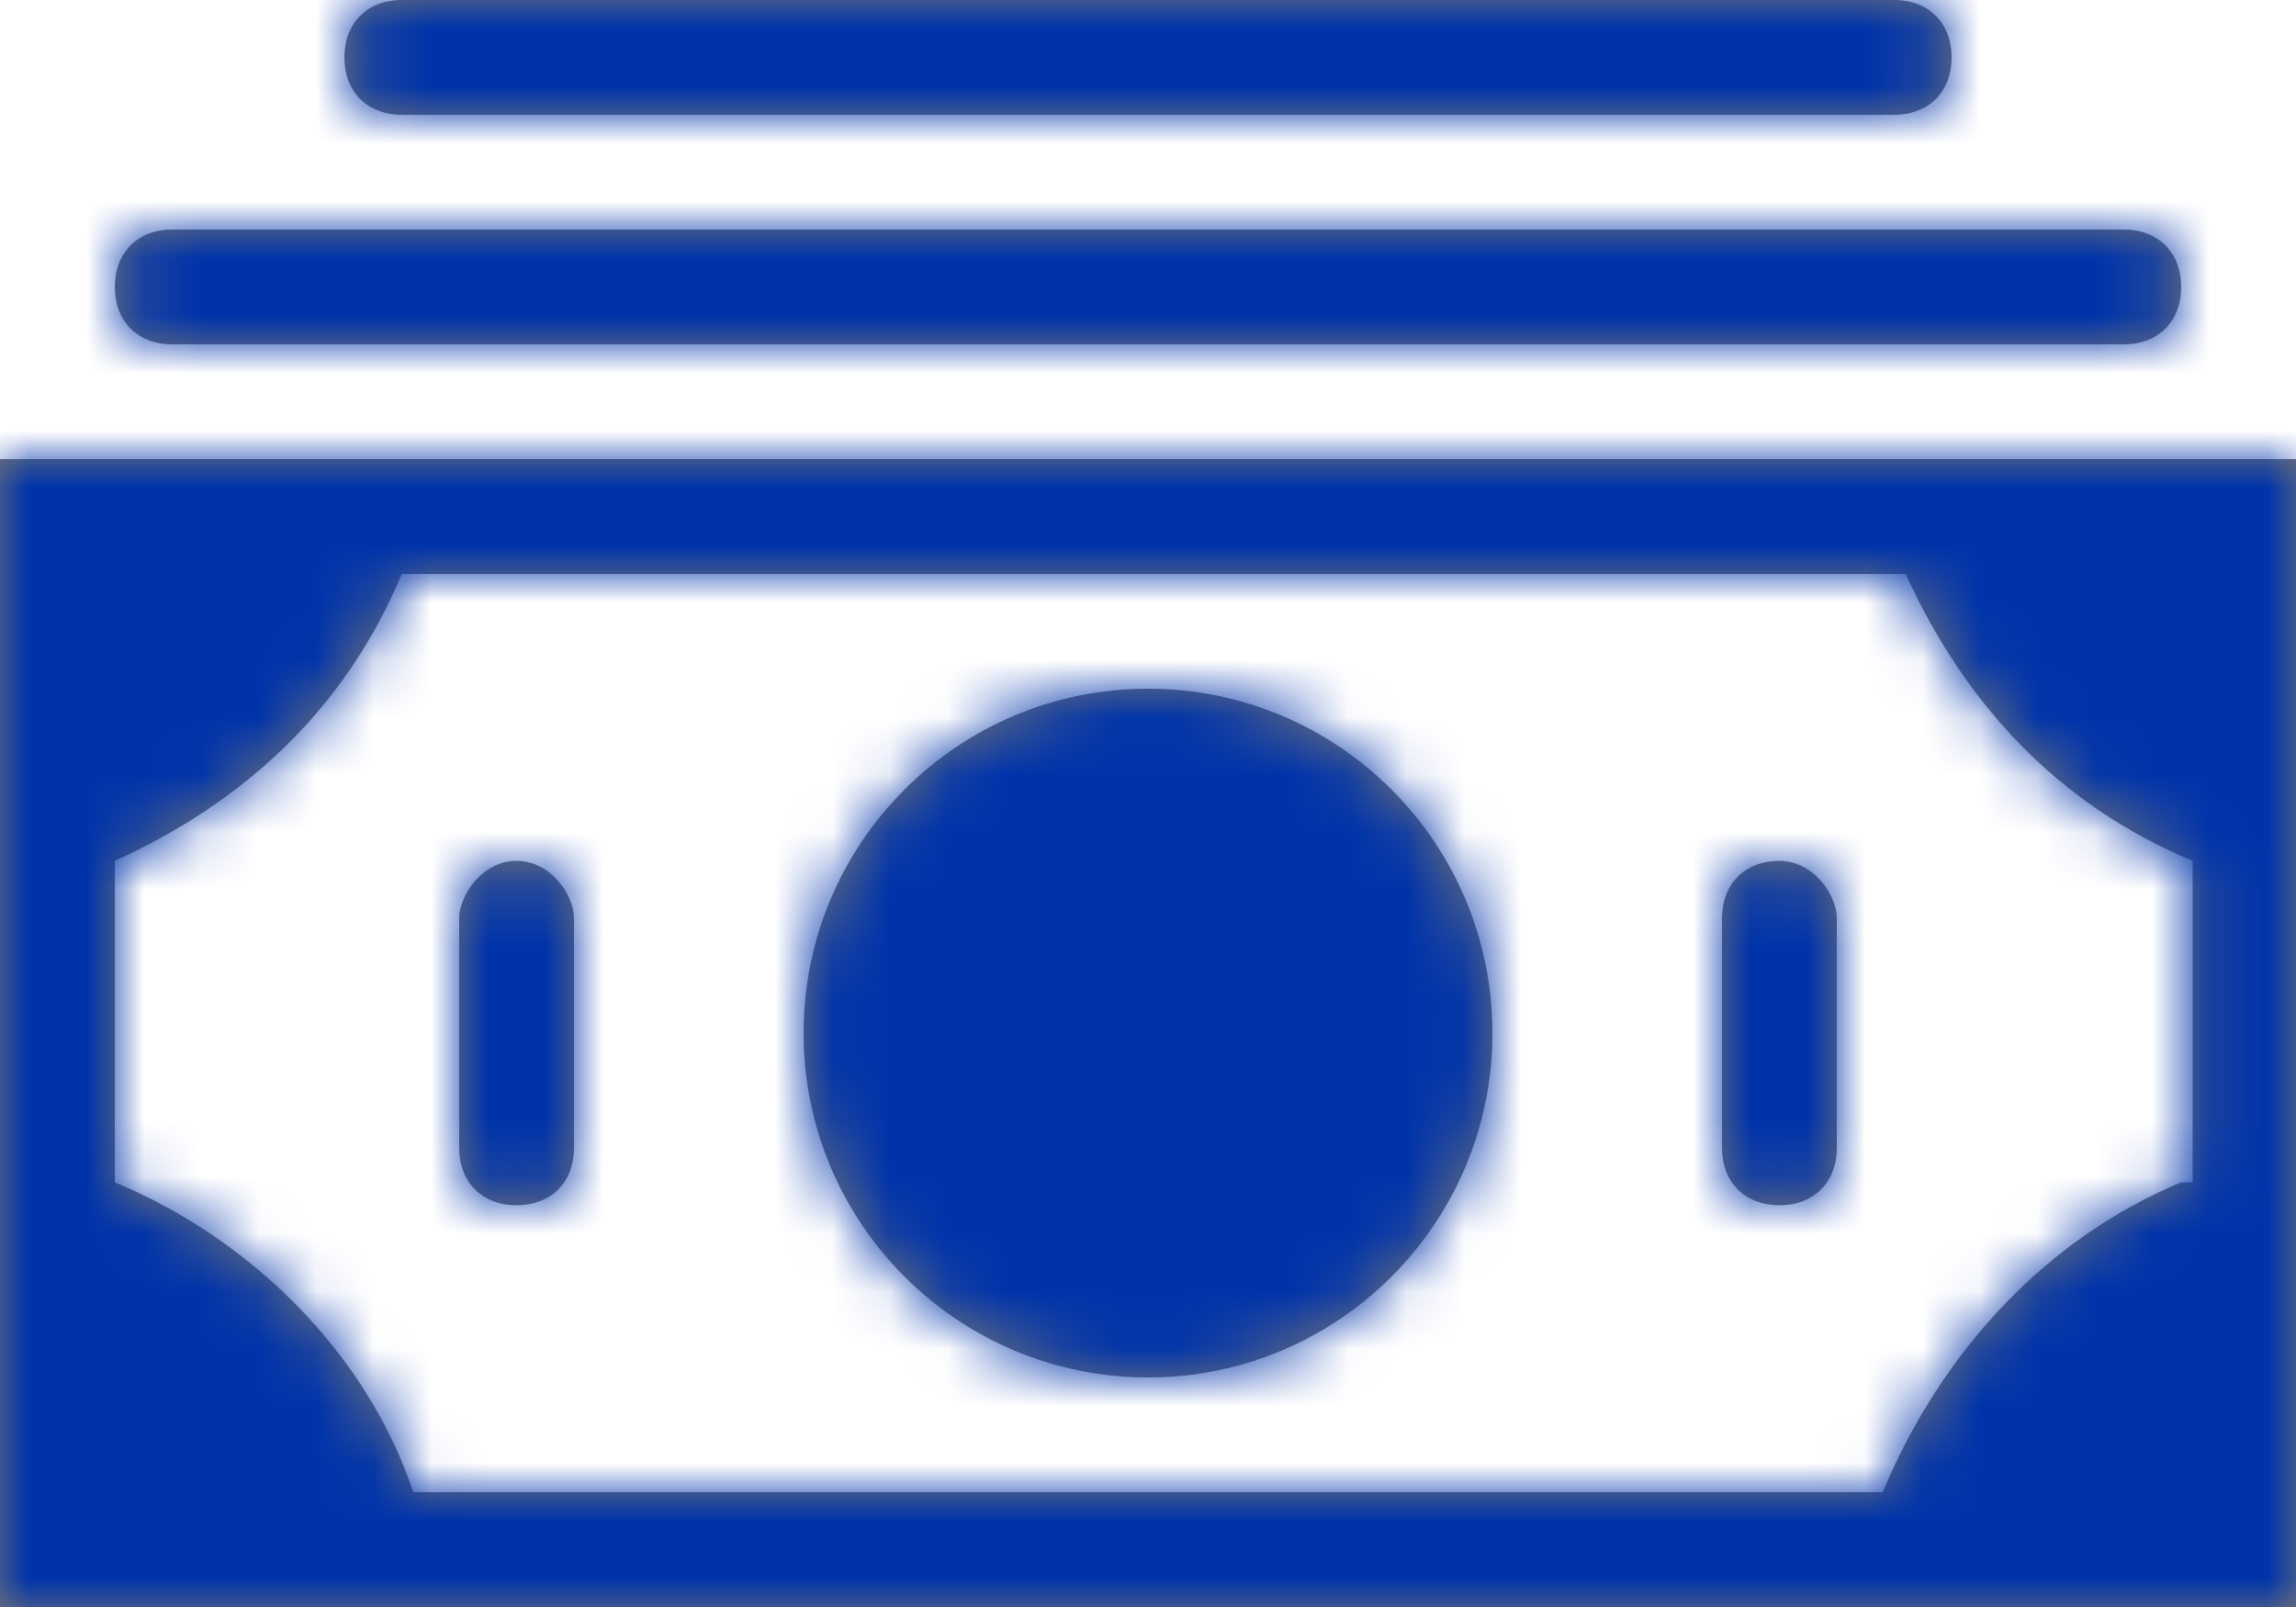
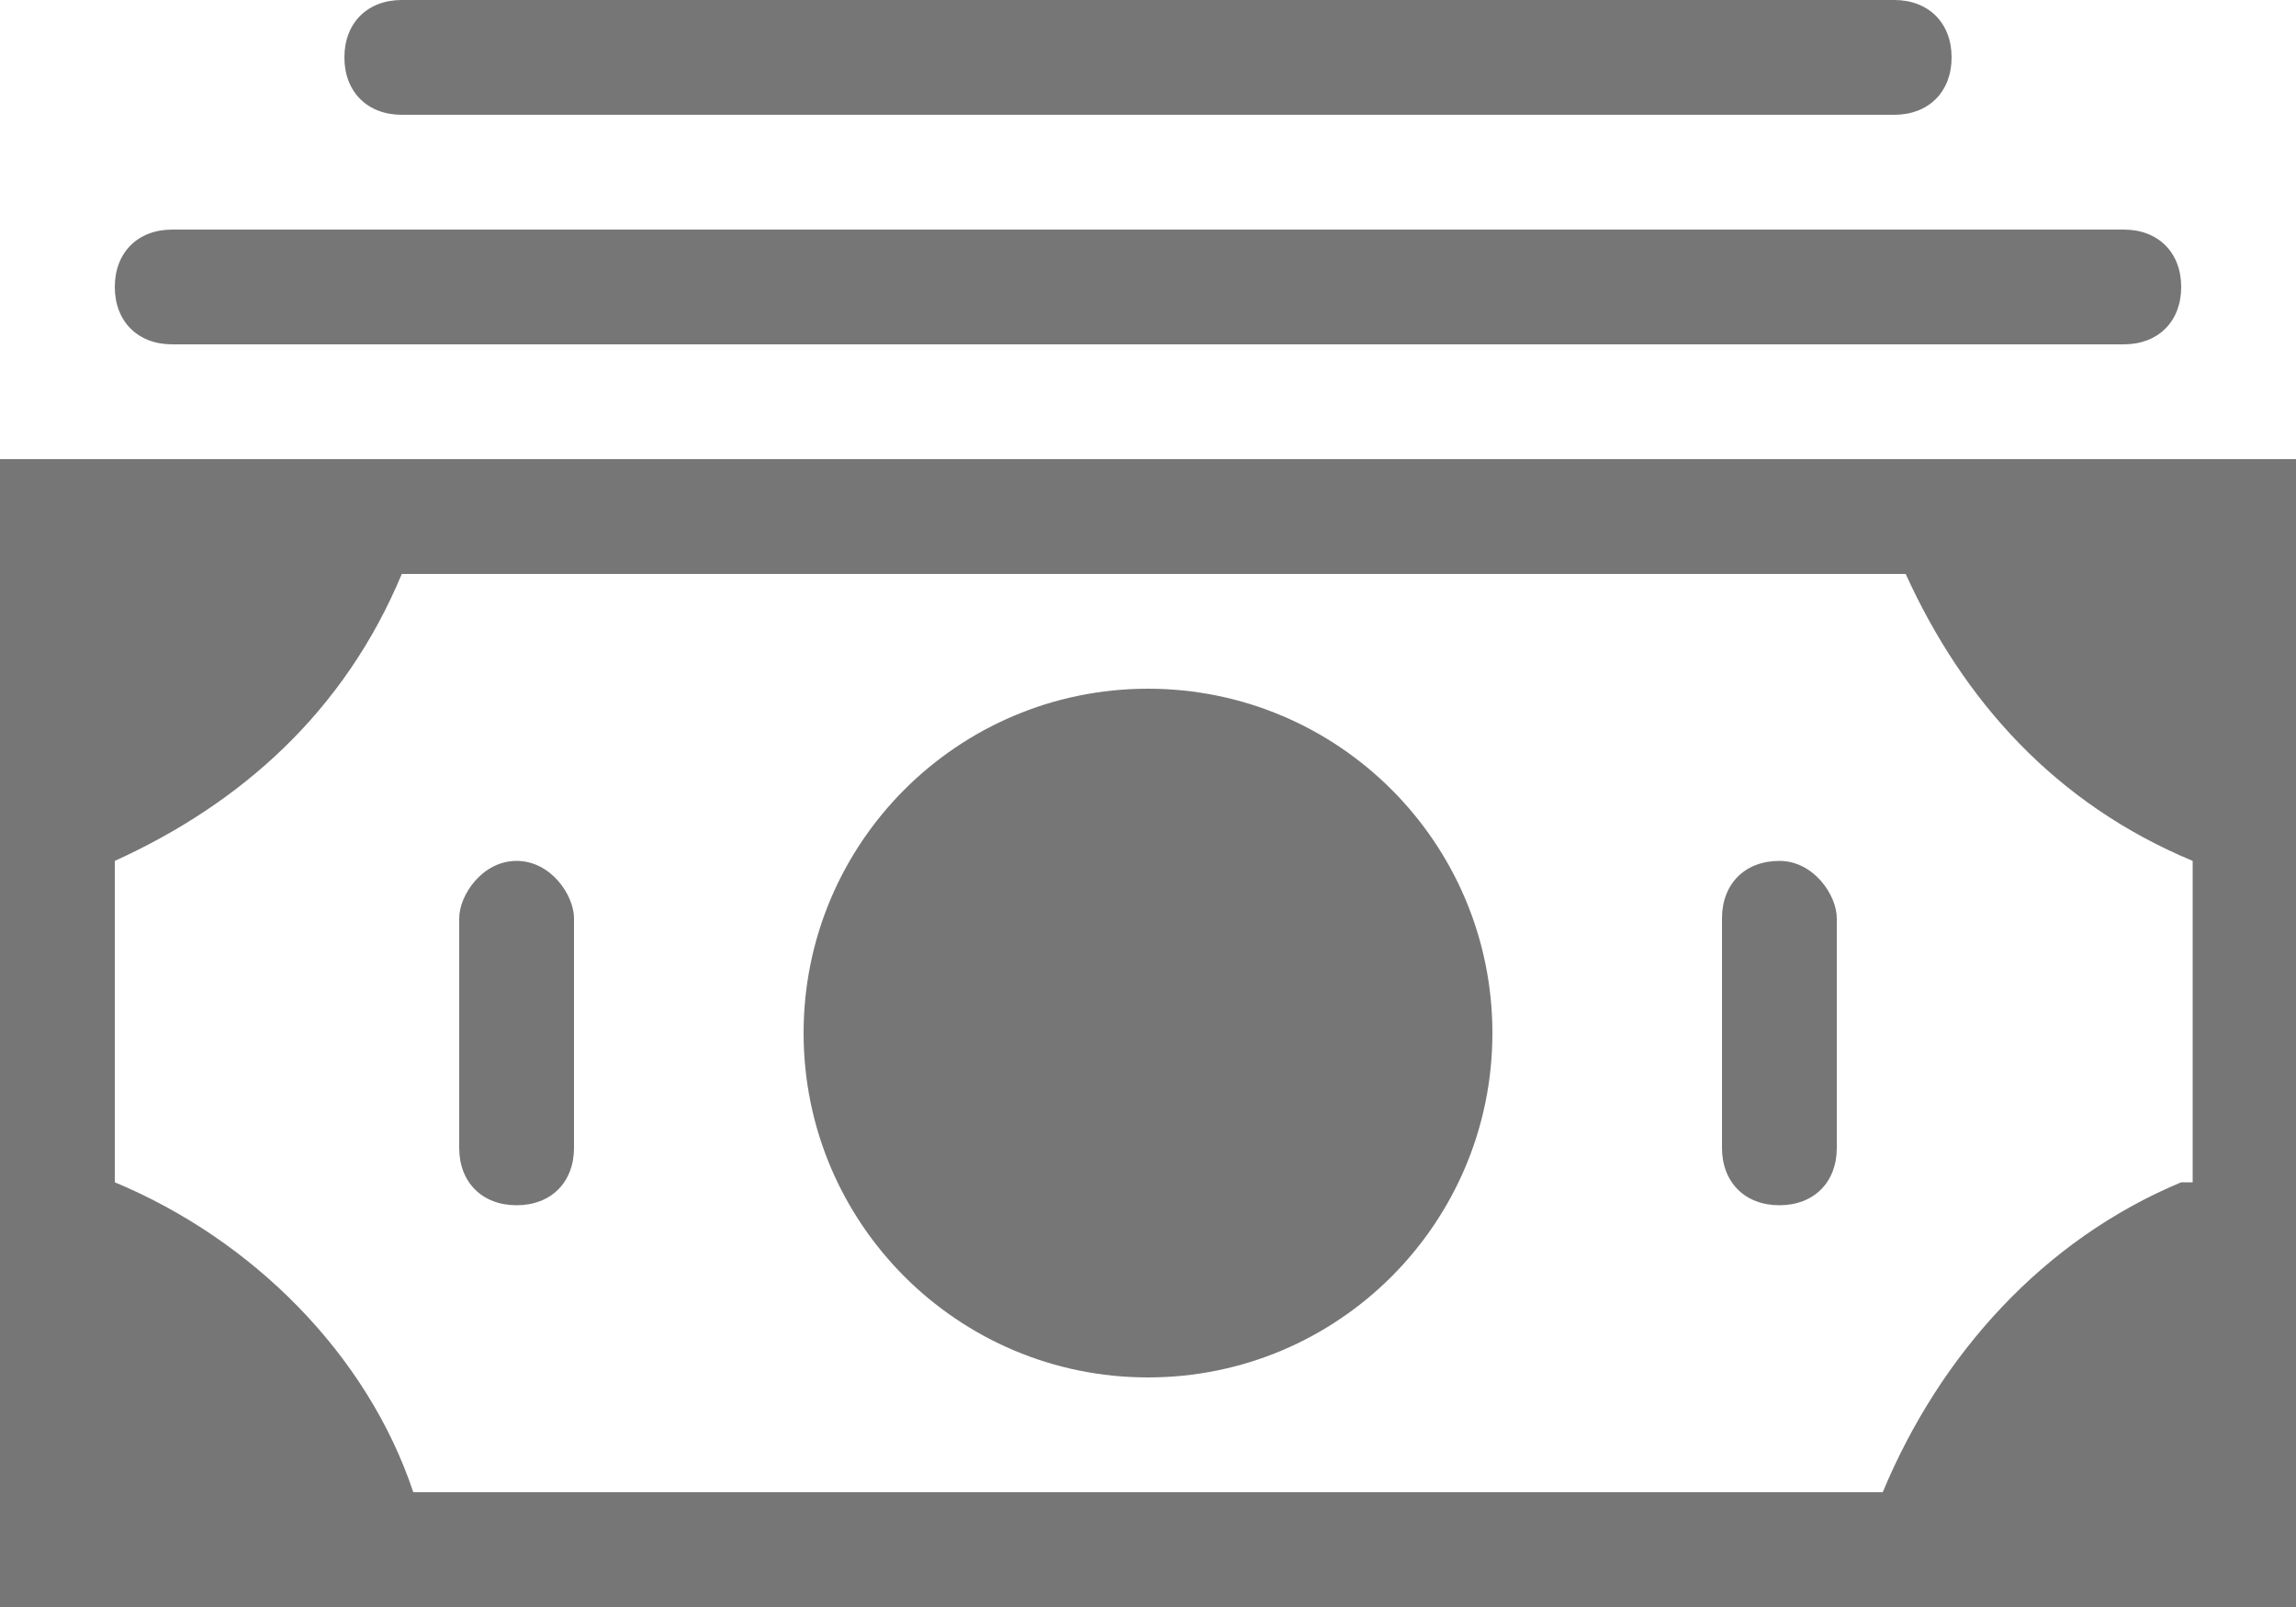
<svg xmlns="http://www.w3.org/2000/svg" xmlns:xlink="http://www.w3.org/1999/xlink" width="40px" height="28px" viewBox="0 0 40 28" version="1.1">
  <title>icn_cash_notes</title>
  <desc>Created with Sketch.</desc>
  <defs>
    <path d="M13,25 C13.6,25 14,25.6 14,26 L14,30 C14,30.6 13.6,31 13,31 C12.4,31 12,30.6 12,30 L12,26 C12,25.6 12.4,25 13,25 Z M35,25 C35.6,25 36,25.6 36,26 L36,30 C36,30.6 35.6,31 35,31 C34.4,31 34,30.6 34,30 L34,26 C34,25.4 34.4,25 35,25 Z M24,34 C20.686,34 18,31.314 18,28 C18,24.686 20.686,22 24,22 C27.314,22 30,24.686 30,28 C30,31.314 27.314,34 24,34 Z M7,16 C6.4,16 6,15.6 6,15 C6,14.4 6.4,14 7,14 L41,14 C41.6,14 42,14.4 42,15 C42,15.6 41.6,16 41,16 L7,16 Z M11,12 C10.4,12 10,11.6 10,11 C10,10.4 10.4,10 11,10 L37,10 C37.6,10 38,10.4 38,11 C38,11.6 37.6,12 37,12 L11,12 Z M4,18 L4,18 L4,25.6 L4,30 L4,37.6 L4,38 L44,38 L44,37.6 L44,30 L44,25.6 L44,18 L44,18 L4,18 Z M42,30.6 C39.6,31.6 37.8,33.6 36.8,36 L11.2,36 C10.4,33.6 8.4,31.6 6,30.6 L6,25 C8.2,24 10,22.4 11,20 L37.2,20 C38.2,22.2 39.8,24 42.2,25 L42.2,30.6 L42,30.6 Z" id="path-1" />
  </defs>
  <g id="Pages" stroke="none" stroke-width="1" fill="none" fill-rule="evenodd">
    <g id="Business-Digital-Adoption---6.1-Images-and-Icons" transform="translate(-279, -2602)">
      <g id="Group-9-Copy-2" transform="translate(275, 2592)">
        <g id="Horizontal-buttons">
          <g id="Group-6">
            <g id="Group-19">
              <g id="icn_cash/notes/24">
                <rect id="bounding_box" fill-rule="nonzero" x="0" y="0" width="48" height="48" />
                <mask id="mask-2" fill="white">
                  <use xlink:href="#path-1" />
                </mask>
                <use id="icon" fill="#767676" fill-rule="nonzero" xlink:href="#path-1" />
                <g id="color/primary" mask="url(#mask-2)" fill="#0033AA" fill-rule="evenodd">
-                   <rect id="Rectangle" x="0" y="0" width="48" height="48" />
-                 </g>
+                   </g>
              </g>
            </g>
          </g>
        </g>
      </g>
    </g>
  </g>
</svg>